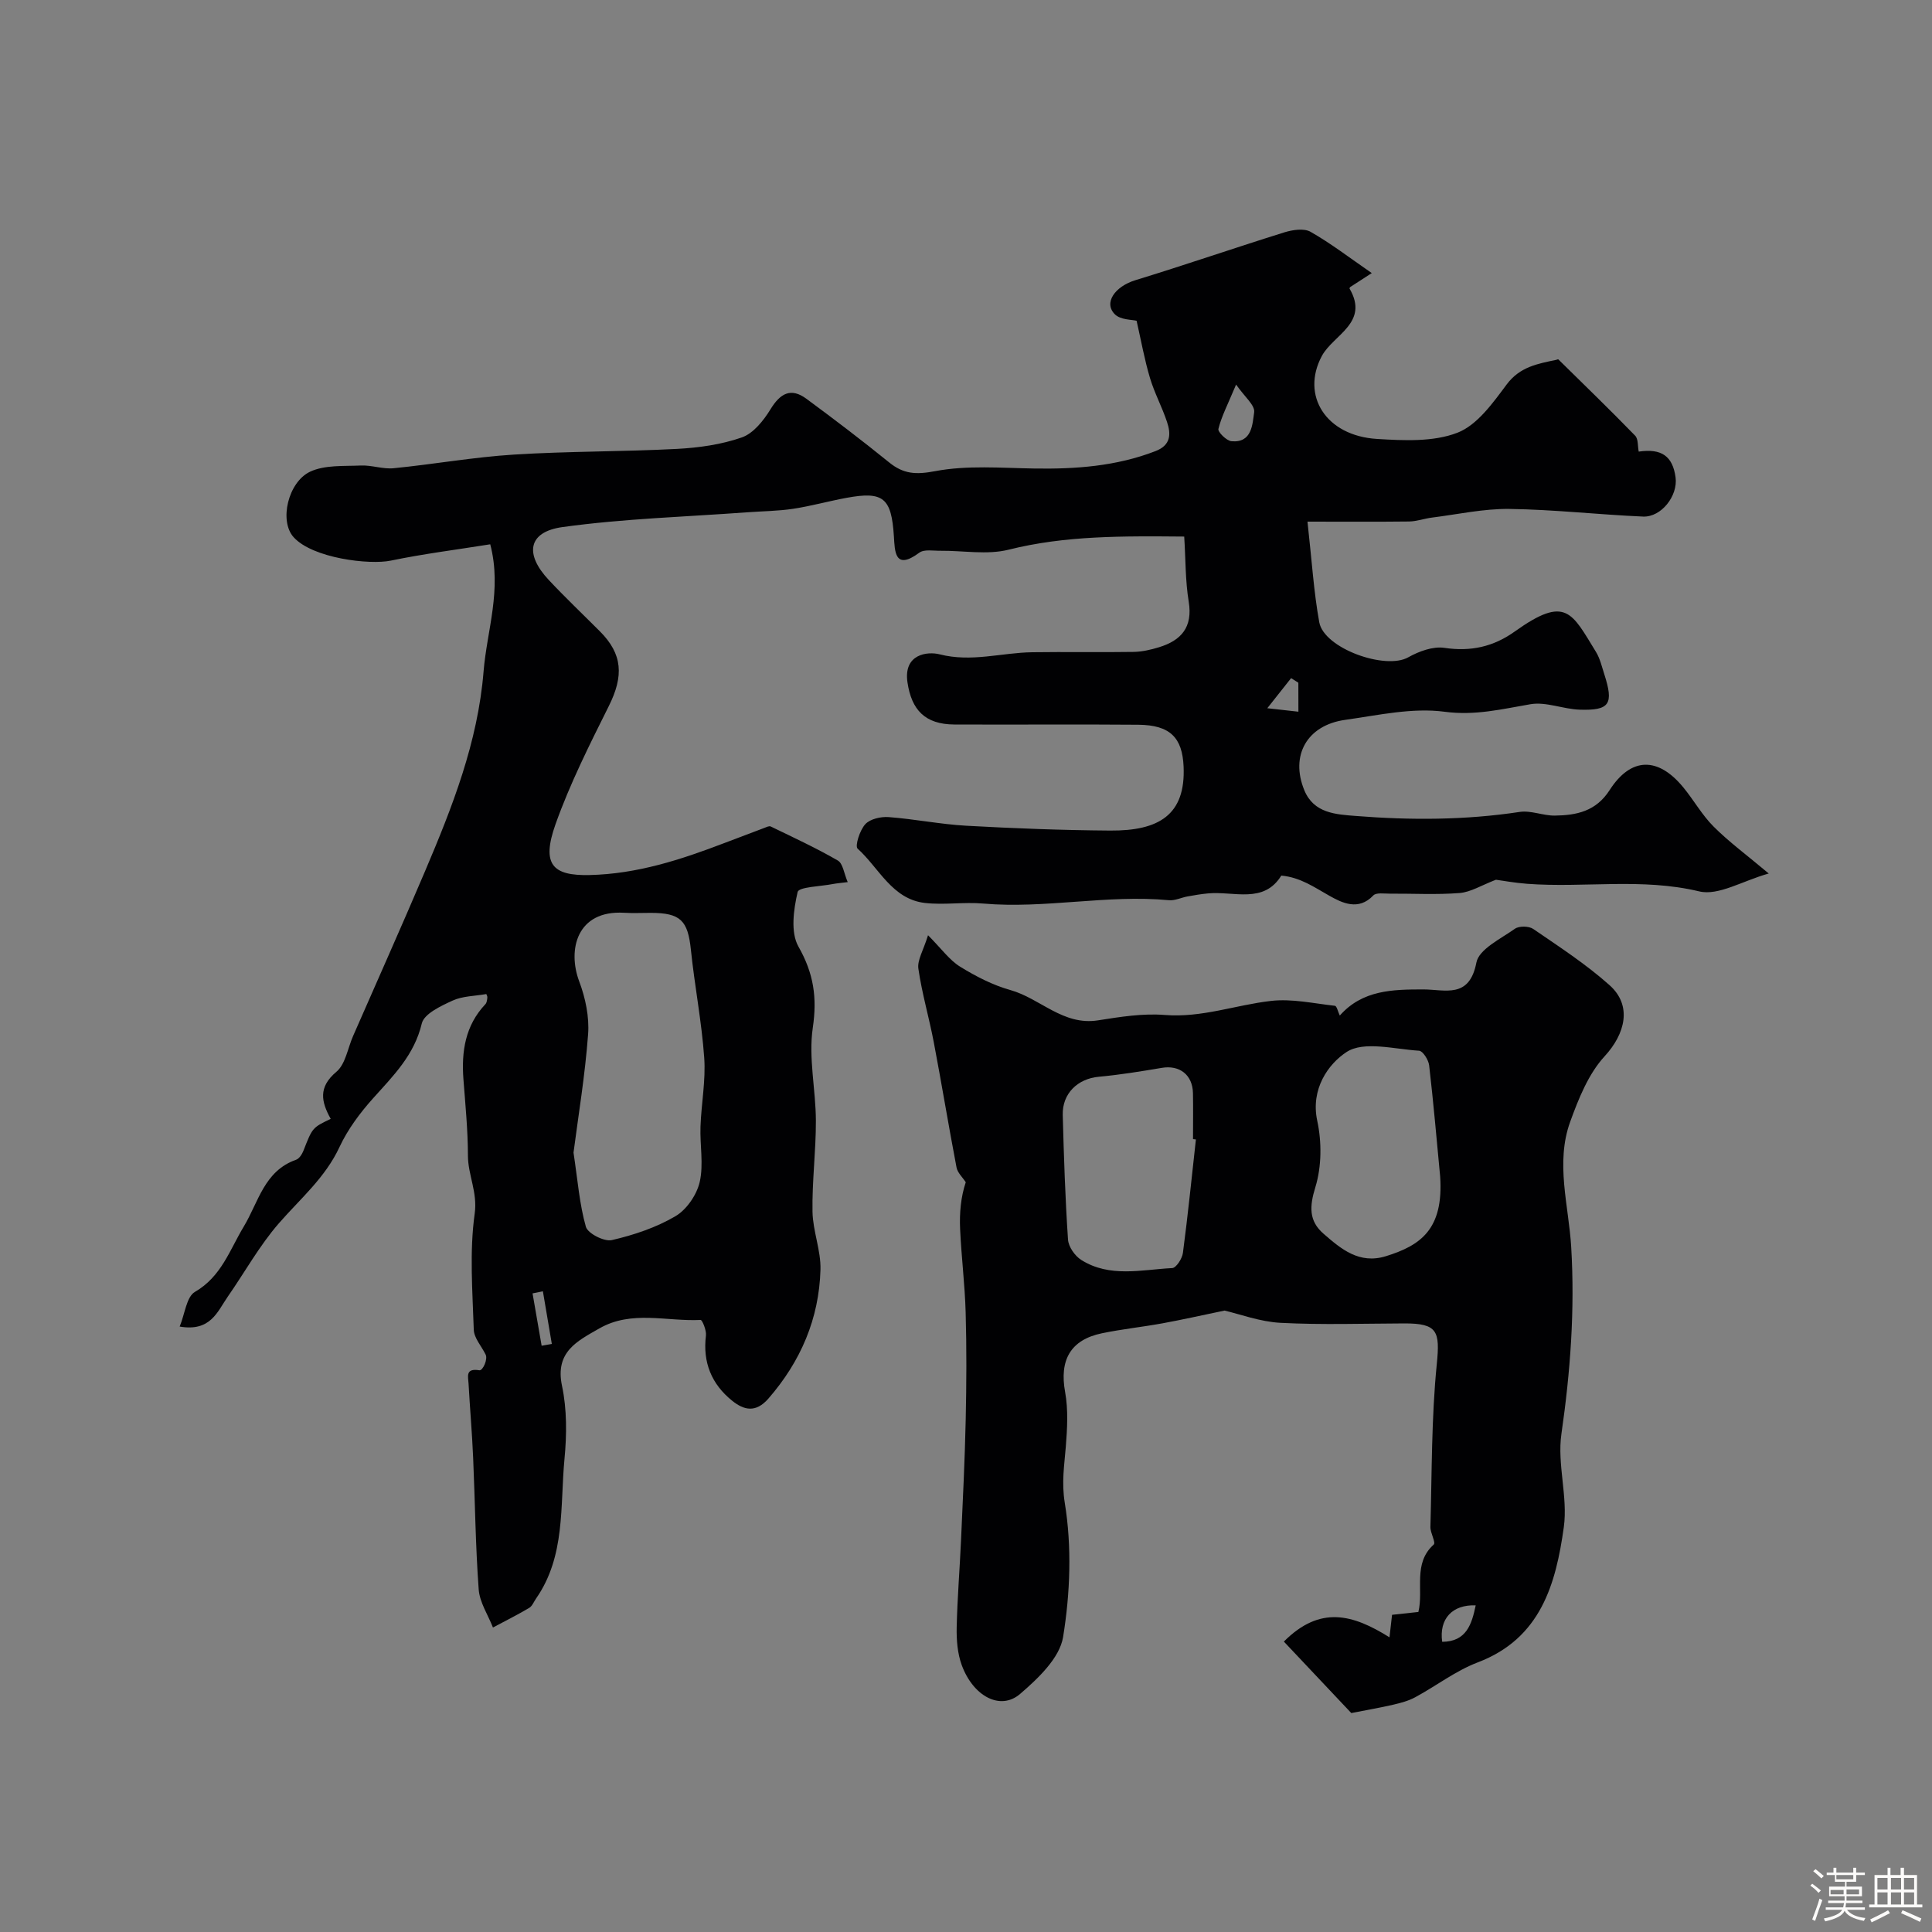
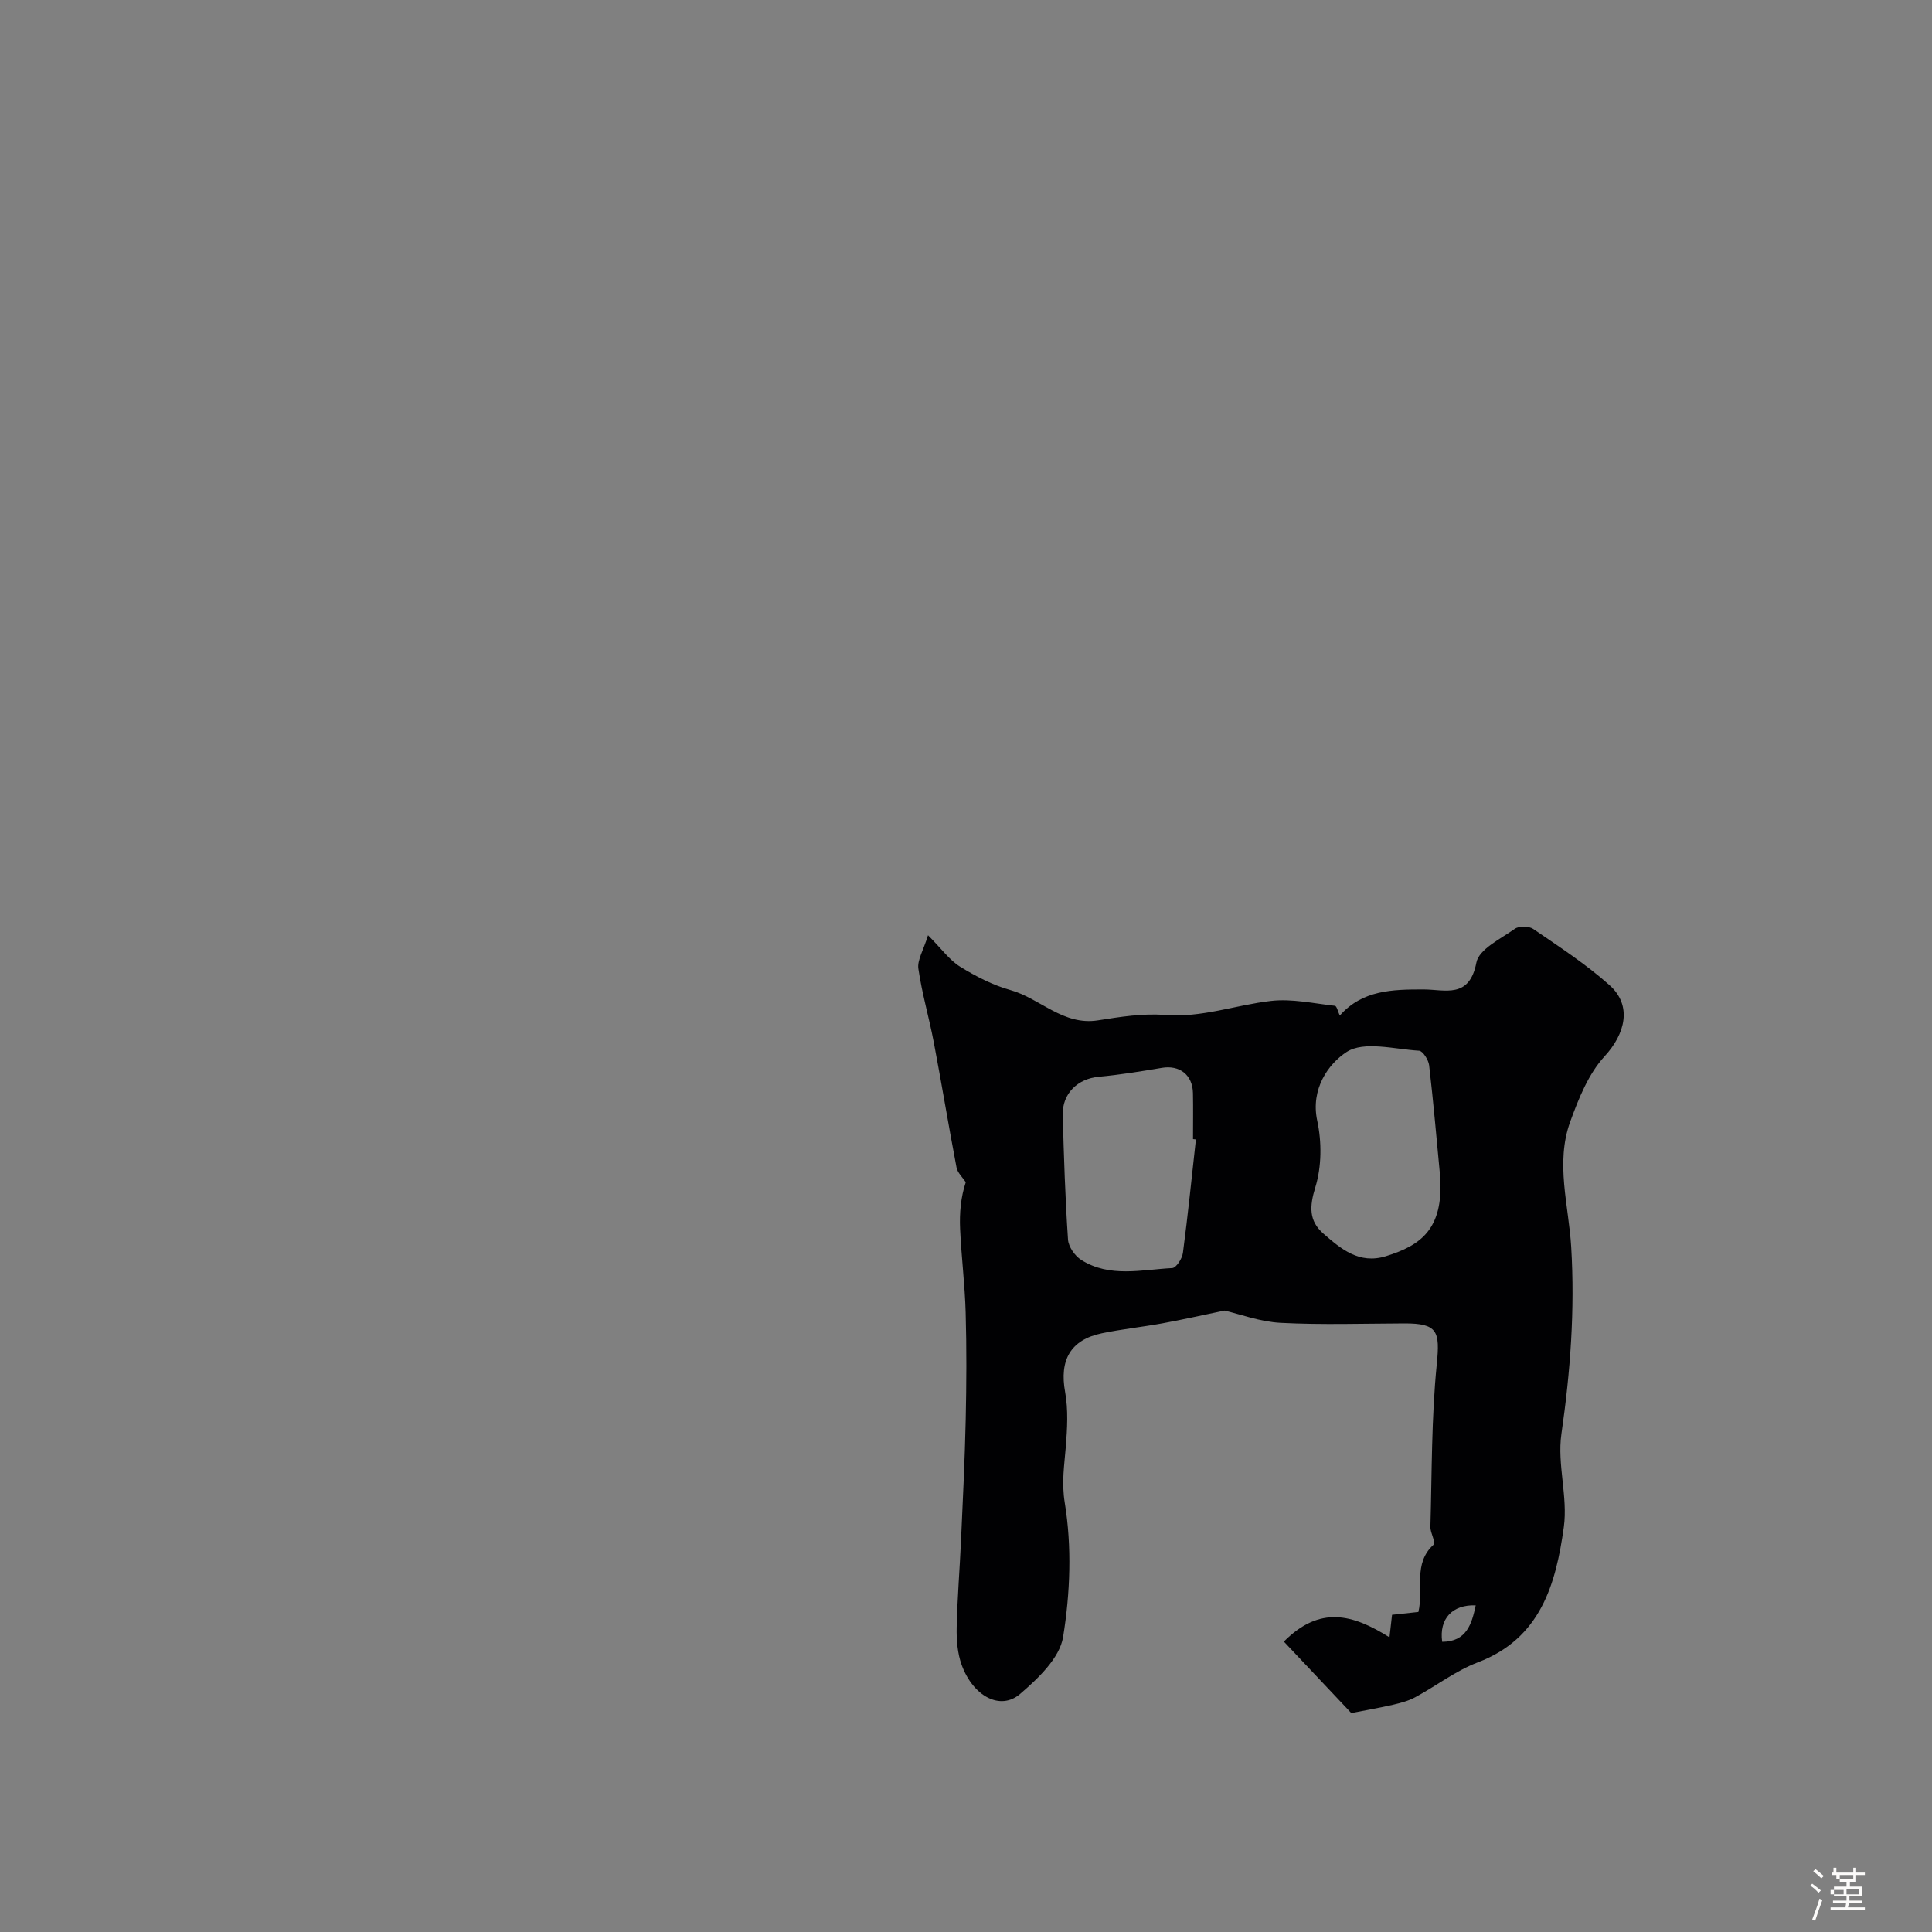
<svg xmlns="http://www.w3.org/2000/svg" enable-background="new 0 0 400 400" viewBox="0 0 400 400">
  <rect x="0" y="0" width="400" height="400" fill="#808080" stroke="none" />
-   <path d="m374.8 390.4.4-.4c.7.5 1.3 1 1.8 1.4l-.5.5c-.5-.6-1.1-1.1-1.7-1.5zm1 7.3-.6-.3c.5-1.4 1.1-2.8 1.5-4.3.2.1.4.2.6.3-.5 1.3-1 2.8-1.5 4.3zm-.4-10.3.5-.4c.4.3 1 .8 1.7 1.4l-.5.5c-.5-.5-1.1-1-1.7-1.5zm2.5.3h1.7v-1h.6v1h3.5v-1h.6v1h1.8v.5h-1.8v1.4h-2v1h3.2v2h-3.2v.9h3.3v.5h-3.4c0 .3-.1.6-.1.9h4v.5h-3.7c.7.9 1.9 1.5 3.8 1.7-.1.2-.2.4-.3.6-2.1-.4-3.5-1.1-4-2.1-.4 1-1.8 1.7-4 2.2-.1-.2-.2-.4-.3-.6 2.1-.4 3.4-1 3.8-1.8h-3.4v-.5h3.6c.1-.3.1-.6.2-.9h-3.3v-.5h3.4c0-.3 0-.6 0-.9h-3.2v-2h3.3v-1h-2.1v-1.4h-1.7v-.5zm1.1 3.5v1h2.7c0-.3 0-.4 0-.4 0-.1 0-.2 0-.2 0-.1 0-.2 0-.3h-2.7zm1.2-3v.9h3.5v-.9zm4.7 3h-2.6v.6.4h2.6z" fill="#fcfbfa" />
-   <path d="m393.6 386.7h.6v1.5h2.7v6.1h1.1v.6h-11v-.6h1.1v-6.1h2.7v-1.5h.6v1.5h2.1v-1.5zm-2.7 8.8.4.6c-1.2.6-2.5 1.3-3.8 1.9-.1-.2-.2-.4-.3-.6 1.2-.6 2.5-1.2 3.7-1.9zm-2.2-6.7v2.4h2.1v-2.4zm0 3v2.5h2.1v-2.5zm2.8-3v2.4h2.1v-2.4zm0 3v2.5h2.1v-2.5zm6 6.1c-1.4-.7-2.7-1.3-3.9-1.8l.3-.6c1.5.6 2.7 1.2 3.9 1.7zm-1.2-9.1h-2.1v2.4h2.1zm-2.1 3v2.5h2.1v-2.5z" fill="#fcfbfa" />
+   <path d="m374.8 390.4.4-.4c.7.5 1.3 1 1.8 1.4l-.5.5c-.5-.6-1.1-1.1-1.7-1.5zm1 7.3-.6-.3c.5-1.4 1.1-2.8 1.5-4.3.2.1.4.2.6.3-.5 1.3-1 2.8-1.5 4.3zm-.4-10.3.5-.4c.4.3 1 .8 1.7 1.4l-.5.5c-.5-.5-1.1-1-1.7-1.5zm2.5.3h1.7v-1h.6v1h3.5v-1h.6v1h1.8v.5h-1.8v1.4h-2v1h3.2v2h-3.2v.9h3.3v.5h-3.4c0 .3-.1.6-.1.9h4v.5h-3.7h-3.4v-.5h3.6c.1-.3.1-.6.2-.9h-3.3v-.5h3.4c0-.3 0-.6 0-.9h-3.2v-2h3.3v-1h-2.1v-1.4h-1.7v-.5zm1.1 3.5v1h2.7c0-.3 0-.4 0-.4 0-.1 0-.2 0-.2 0-.1 0-.2 0-.3h-2.7zm1.2-3v.9h3.5v-.9zm4.7 3h-2.6v.6.4h2.6z" fill="#fcfbfa" />
  <g fill="#010103">
-     <path d="m270.7 108c.91 8.15 1.3 14.56 2.44 20.83.98 5.41 13.68 9.94 18.42 7.26 2.2-1.24 5.12-2.31 7.48-1.96 5.47.82 10.16-.23 14.57-3.38 10.61-7.58 11.79-3.95 16.83 4.24.83 1.36 1.2 3.02 1.7 4.56 2 6.21 1.16 7.58-5.08 7.38-3.42-.11-6.96-1.68-10.19-1.13-5.92 1.01-11.44 2.4-17.78 1.56-6.68-.89-13.75.72-20.59 1.68-7.89 1.1-11.41 7.36-8.46 14.56 1.97 4.81 6.56 5.01 10.72 5.34 11.31.89 22.6.87 33.88-.84 2.33-.35 4.84.79 7.27.76 4.49-.06 8.52-.88 11.34-5.27 4.42-6.88 10.02-6.95 15.26-.57 2.18 2.65 3.88 5.73 6.29 8.13 3.14 3.14 6.77 5.81 11.4 9.7-5.44 1.52-10.41 4.66-14.4 3.7-11.91-2.85-23.79-.68-35.63-1.57-2.55-.19-5.09-.66-6.45-.84-3.01 1.15-5.21 2.56-7.52 2.75-4.8.38-9.66.1-14.49.13-1.15.01-2.78-.26-3.38.37-3.09 3.26-6.51 1.52-9.09.07-3.12-1.75-5.98-3.81-9.96-4.18-3.64 5.91-9.8 3.19-15.16 3.69-1.43.13-2.85.37-4.27.63-1.28.23-2.59.9-3.82.78-12.86-1.21-25.62 1.81-38.48.69-3.99-.35-8.07.33-12.04-.12-6.82-.78-9.51-7.25-13.95-11.25-.59-.53.45-3.83 1.59-5.06 1-1.09 3.22-1.59 4.83-1.47 5.38.4 10.71 1.49 16.09 1.79 9.92.55 19.86.93 29.79 1 10.09.07 15.64-3.25 15.19-13.28-.27-5.93-2.75-8.57-9.38-8.63-12.69-.11-25.38.01-38.08-.05-6.12-.03-8.85-3.06-9.7-8.67-.92-6.04 4.28-6.47 6.64-5.86 6.61 1.69 12.8-.34 19.17-.43 7-.1 14 .04 21-.07 1.75-.03 3.55-.44 5.24-.96 4.62-1.41 7.04-4.14 6.17-9.45-.71-4.32-.63-8.76-.93-13.47-12.61-.1-24.52-.25-36.37 2.72-4.44 1.11-9.39.17-14.1.22-1.48.02-3.37-.35-4.38.4-5.12 3.79-5.06-.32-5.26-3.41-.51-7.92-2.15-9.37-9.85-7.94-3.68.68-7.31 1.7-11.01 2.26-3.1.47-6.27.49-9.41.72-12.78.94-25.64 1.31-38.31 3.06-7.14.98-7.95 5.54-2.88 10.95 3.42 3.65 7.05 7.09 10.58 10.63 4.72 4.72 4.98 9.23 1.86 15.48-3.99 8-8.04 16.05-11.03 24.45-3 8.43-.54 10.7 7 10.54 9.9-.22 18.94-3.18 27.96-6.63 2.73-1.04 5.46-2.08 8.19-3.1.45-.17 1.06-.49 1.39-.33 4.68 2.27 9.41 4.45 13.9 7.05 1.07.62 1.28 2.69 2.05 4.47-1.5.19-2.3.25-3.08.4-2.55.5-7.05.59-7.29 1.65-.84 3.64-1.5 8.36.17 11.3 3.14 5.53 3.9 10.51 2.97 16.8-.92 6.25.62 12.82.64 19.26.02 6.27-.81 12.56-.7 18.83.07 4.01 1.76 8.02 1.65 12.01-.29 10.12-4.08 18.98-10.78 26.68-2.64 3.03-5.1 2.38-7.5.45-4.26-3.42-6.13-7.94-5.43-13.51.13-1.06-.77-3.24-1.11-3.22-7 .35-14.29-2.07-20.95 1.75-4.56 2.61-9.24 4.83-7.74 11.91 1.03 4.87.99 10.13.51 15.12-.93 9.8.23 20.1-5.87 28.88-.47.67-.8 1.58-1.44 1.96-2.45 1.45-4.99 2.72-7.5 4.06-1.02-2.62-2.75-5.19-2.95-7.88-.67-9.07-.75-18.19-1.15-27.28-.22-5.11-.67-10.22-.95-15.33-.08-1.45-.71-3.25 2.23-2.77.72.12 1.85-2.36 1.27-3.32-.84-1.69-2.36-3.36-2.42-5.07-.26-8.02-.91-16.16.19-24.04.62-4.46-1.39-7.96-1.4-12.02-.01-5.26-.53-10.53-.93-15.78-.44-5.77.37-11.14 4.54-15.56.3-.31.36-.9.41-1.37.03-.29-.17-.6-.22-.73-2.37.42-4.89.4-6.97 1.35-2.42 1.11-5.9 2.73-6.38 4.73-1.55 6.54-5.87 10.8-10.04 15.45-2.73 3.04-5.29 6.46-7 10.14-2.96 6.37-8.13 10.71-12.56 15.8-4.03 4.63-7.05 10.12-10.58 15.19-2.14 3.07-3.53 7.29-9.95 6.18 1.1-2.68 1.41-6.17 3.16-7.18 5.47-3.16 7.21-8.71 10.1-13.51 3.06-5.07 4.23-11.53 10.85-13.85.65-.23 1.23-1.15 1.52-1.88 1.85-4.74 1.83-4.76 5.64-6.58-1.95-3.52-2.64-6.55 1.18-9.75 1.89-1.59 2.34-4.88 3.45-7.4 4.96-11.34 10.02-22.64 14.86-34.03 5.67-13.34 10.97-26.77 12.16-41.47.69-8.5 3.84-16.85 1.38-26.31-6.91 1.11-13.81 1.97-20.59 3.38-4.41.92-16.16-.48-20.11-4.84-3.06-3.38-1.13-11.42 3.38-13.56 3.04-1.44 6.98-1.13 10.53-1.29 2.26-.1 4.58.79 6.81.56 8.29-.82 16.54-2.3 24.84-2.82 11.24-.71 22.54-.59 33.79-1.18 4.53-.24 9.2-.89 13.45-2.38 2.39-.84 4.49-3.49 5.92-5.82 2.02-3.3 4.21-4.56 7.45-2.17 5.79 4.27 11.52 8.63 17.11 13.16 2.99 2.43 5.55 2.57 9.52 1.82 6.63-1.26 13.64-.66 20.49-.55 8.6.14 17.03-.46 25.16-3.61 3.18-1.23 3.21-3.52 2.37-6.03-1.02-3.08-2.6-5.99-3.53-9.1-1.13-3.79-1.83-7.71-2.77-11.85-.9-.24-3.29-.16-4.47-1.31-2.45-2.39 0-5.8 4.22-7.09 10.33-3.16 20.54-6.69 30.86-9.91 1.69-.52 4.04-.88 5.4-.11 4.2 2.39 8.07 5.37 12.68 8.55-2.1 1.36-3.27 2.11-4.48 2.9-.03.07-.17.24-.12.31 4.14 7.1-3.38 9.56-5.74 13.96-4.36 8.14.8 16.53 11.46 17.17 5.55.34 11.64.64 16.62-1.29 4.1-1.59 7.34-6.17 10.19-9.99 2.74-3.67 6.42-4.29 10.28-5.1.14-.03.36-.15.41-.1 5.33 5.24 10.7 10.44 15.91 15.8.67.69.51 2.18.74 3.3 4.73-.69 7.03.93 7.63 5.34.51 3.8-2.94 8.27-6.74 8.11-9.23-.4-18.44-1.46-27.66-1.58-5.33-.07-10.69 1.12-16.03 1.79-1.6.2-3.17.79-4.76.81-6.74.08-13.5.03-21.02.03zm-151.96 130.64c.87 5.73 1.23 10.68 2.56 15.35.4 1.39 3.8 3.12 5.37 2.76 4.55-1.05 9.16-2.59 13.16-4.94 2.33-1.36 4.43-4.44 5.04-7.1.83-3.64.02-7.64.16-11.48.17-4.76 1.11-9.55.77-14.26-.53-7.48-1.99-14.88-2.76-22.35-.63-6.04-2.13-7.62-8.33-7.62-1.83 0-3.67.09-5.49-.02-9.81-.58-11.76 7.68-9.3 14.21 1.29 3.42 2.11 7.35 1.84 10.95-.63 8.48-2.03 16.89-3.02 24.5zm137.18-159.02c-1.77 4.22-3.03 6.62-3.66 9.18-.16.63 1.68 2.46 2.71 2.55 4.24.39 4.34-3.51 4.69-6 .21-1.45-2.02-3.24-3.74-5.73zm12.89 61.73c-.5-.32-1-.63-1.5-.95-1.52 1.92-3.04 3.83-4.93 6.23 2.72.3 4.56.51 6.44.72-.01-2.1-.01-4.05-.01-6zm-156.41 126c-.71.14-1.43.28-2.14.43.63 3.61 1.25 7.23 1.88 10.84.7-.12 1.41-.25 2.11-.37-.62-3.63-1.23-7.27-1.85-10.9z" />
    <path d="m279.77 354.67c-4.31-4.57-9.14-9.69-13.96-14.8 7.51-7.52 14.25-5.65 21.87-.88.18-1.57.34-2.98.53-4.66 1.7-.19 3.47-.38 5.45-.59 1.13-4.6-1.2-10.03 3.18-13.96.47-.42-.72-2.41-.69-3.65.32-11.24.2-22.53 1.32-33.69.68-6.81.19-8.46-6.72-8.44-8.53.03-17.09.32-25.6-.12-4.28-.22-8.5-1.82-11.62-2.54-4.77.99-8.8 1.9-12.85 2.64-4.17.76-8.4 1.2-12.54 2.06-6.55 1.36-8.82 5.6-7.62 12.16.67 3.68.44 7.6.14 11.37-.31 3.87-.9 7.34-.21 11.58 1.48 9.05 1.13 18.69-.35 27.79-.71 4.34-5.19 8.59-8.91 11.78-4.06 3.49-9.7.51-12.08-6-.87-2.39-1.09-5.14-1.04-7.72.13-6.1.64-12.19.91-18.29.37-8.26.78-16.53.96-24.8.16-7.38.2-14.77-.01-22.15-.16-5.77-.89-11.53-1.15-17.31-.15-3.31.15-6.64 1.17-9.68-.66-1.02-1.7-1.96-1.91-3.06-1.65-8.63-3.07-17.3-4.71-25.92-.97-5.1-2.45-10.11-3.19-15.23-.26-1.77 1.03-3.77 2-6.93 2.82 2.84 4.44 5.15 6.64 6.51 3.24 2 6.76 3.82 10.41 4.84 6.18 1.73 10.91 7.42 18.15 6.27 4.57-.72 9.27-1.48 13.83-1.11 7.63.61 14.64-2.07 21.96-2.91 4.33-.5 8.84.52 13.25 1.01.39.04.65 1.28 1.01 2.02 4.69-5.31 10.96-5.41 17.29-5.41 4.5 0 9.53 2.01 10.99-5.56.53-2.77 5.03-4.91 7.96-6.99.86-.62 2.91-.59 3.81.03 5.4 3.7 10.94 7.3 15.8 11.64 4.75 4.24 3.24 10.09-1.02 14.72-3.35 3.64-5.39 8.77-7.13 13.56-3.09 8.52-.3 17.36.21 25.92.78 13.1-.17 25.84-2.03 38.74-.9 6.27 1.37 12.99.5 19.27-1.64 11.76-4.76 23.04-17.82 28-4.57 1.74-8.6 4.87-12.95 7.22-1.4.76-3.02 1.18-4.59 1.55-2.69.62-5.44 1.09-8.64 1.72zm-32.17-118.76c-.2-.02-.4-.04-.6-.07 0-3.17.05-6.33-.01-9.5-.07-3.81-2.77-5.88-6.46-5.25-4.32.73-8.66 1.44-13.03 1.84-4.35.39-7.59 3.45-7.47 7.92.23 8.6.51 17.21 1.09 25.79.1 1.49 1.42 3.38 2.73 4.21 5.91 3.73 12.5 2.02 18.85 1.69.82-.04 2.06-1.97 2.21-3.14 1.03-7.8 1.82-15.65 2.69-23.49zm50.57 7.68c-.73-7.68-1.39-15.36-2.28-23.02-.13-1.12-1.3-2.98-2.08-3.03-5.1-.31-11.44-2.07-15.02.27-3.77 2.46-7.48 7.65-6.07 14.23.95 4.4.92 9.5-.39 13.76-1.24 4.01-1.35 6.98 1.68 9.62 3.64 3.17 7.41 6.37 12.93 4.66 7.15-2.22 11.96-5.53 11.23-16.49zm.42 96.33c5.04-.03 6.12-3.67 6.94-7.55-4.84-.18-7.61 2.78-6.94 7.55z" />
  </g>
</svg>